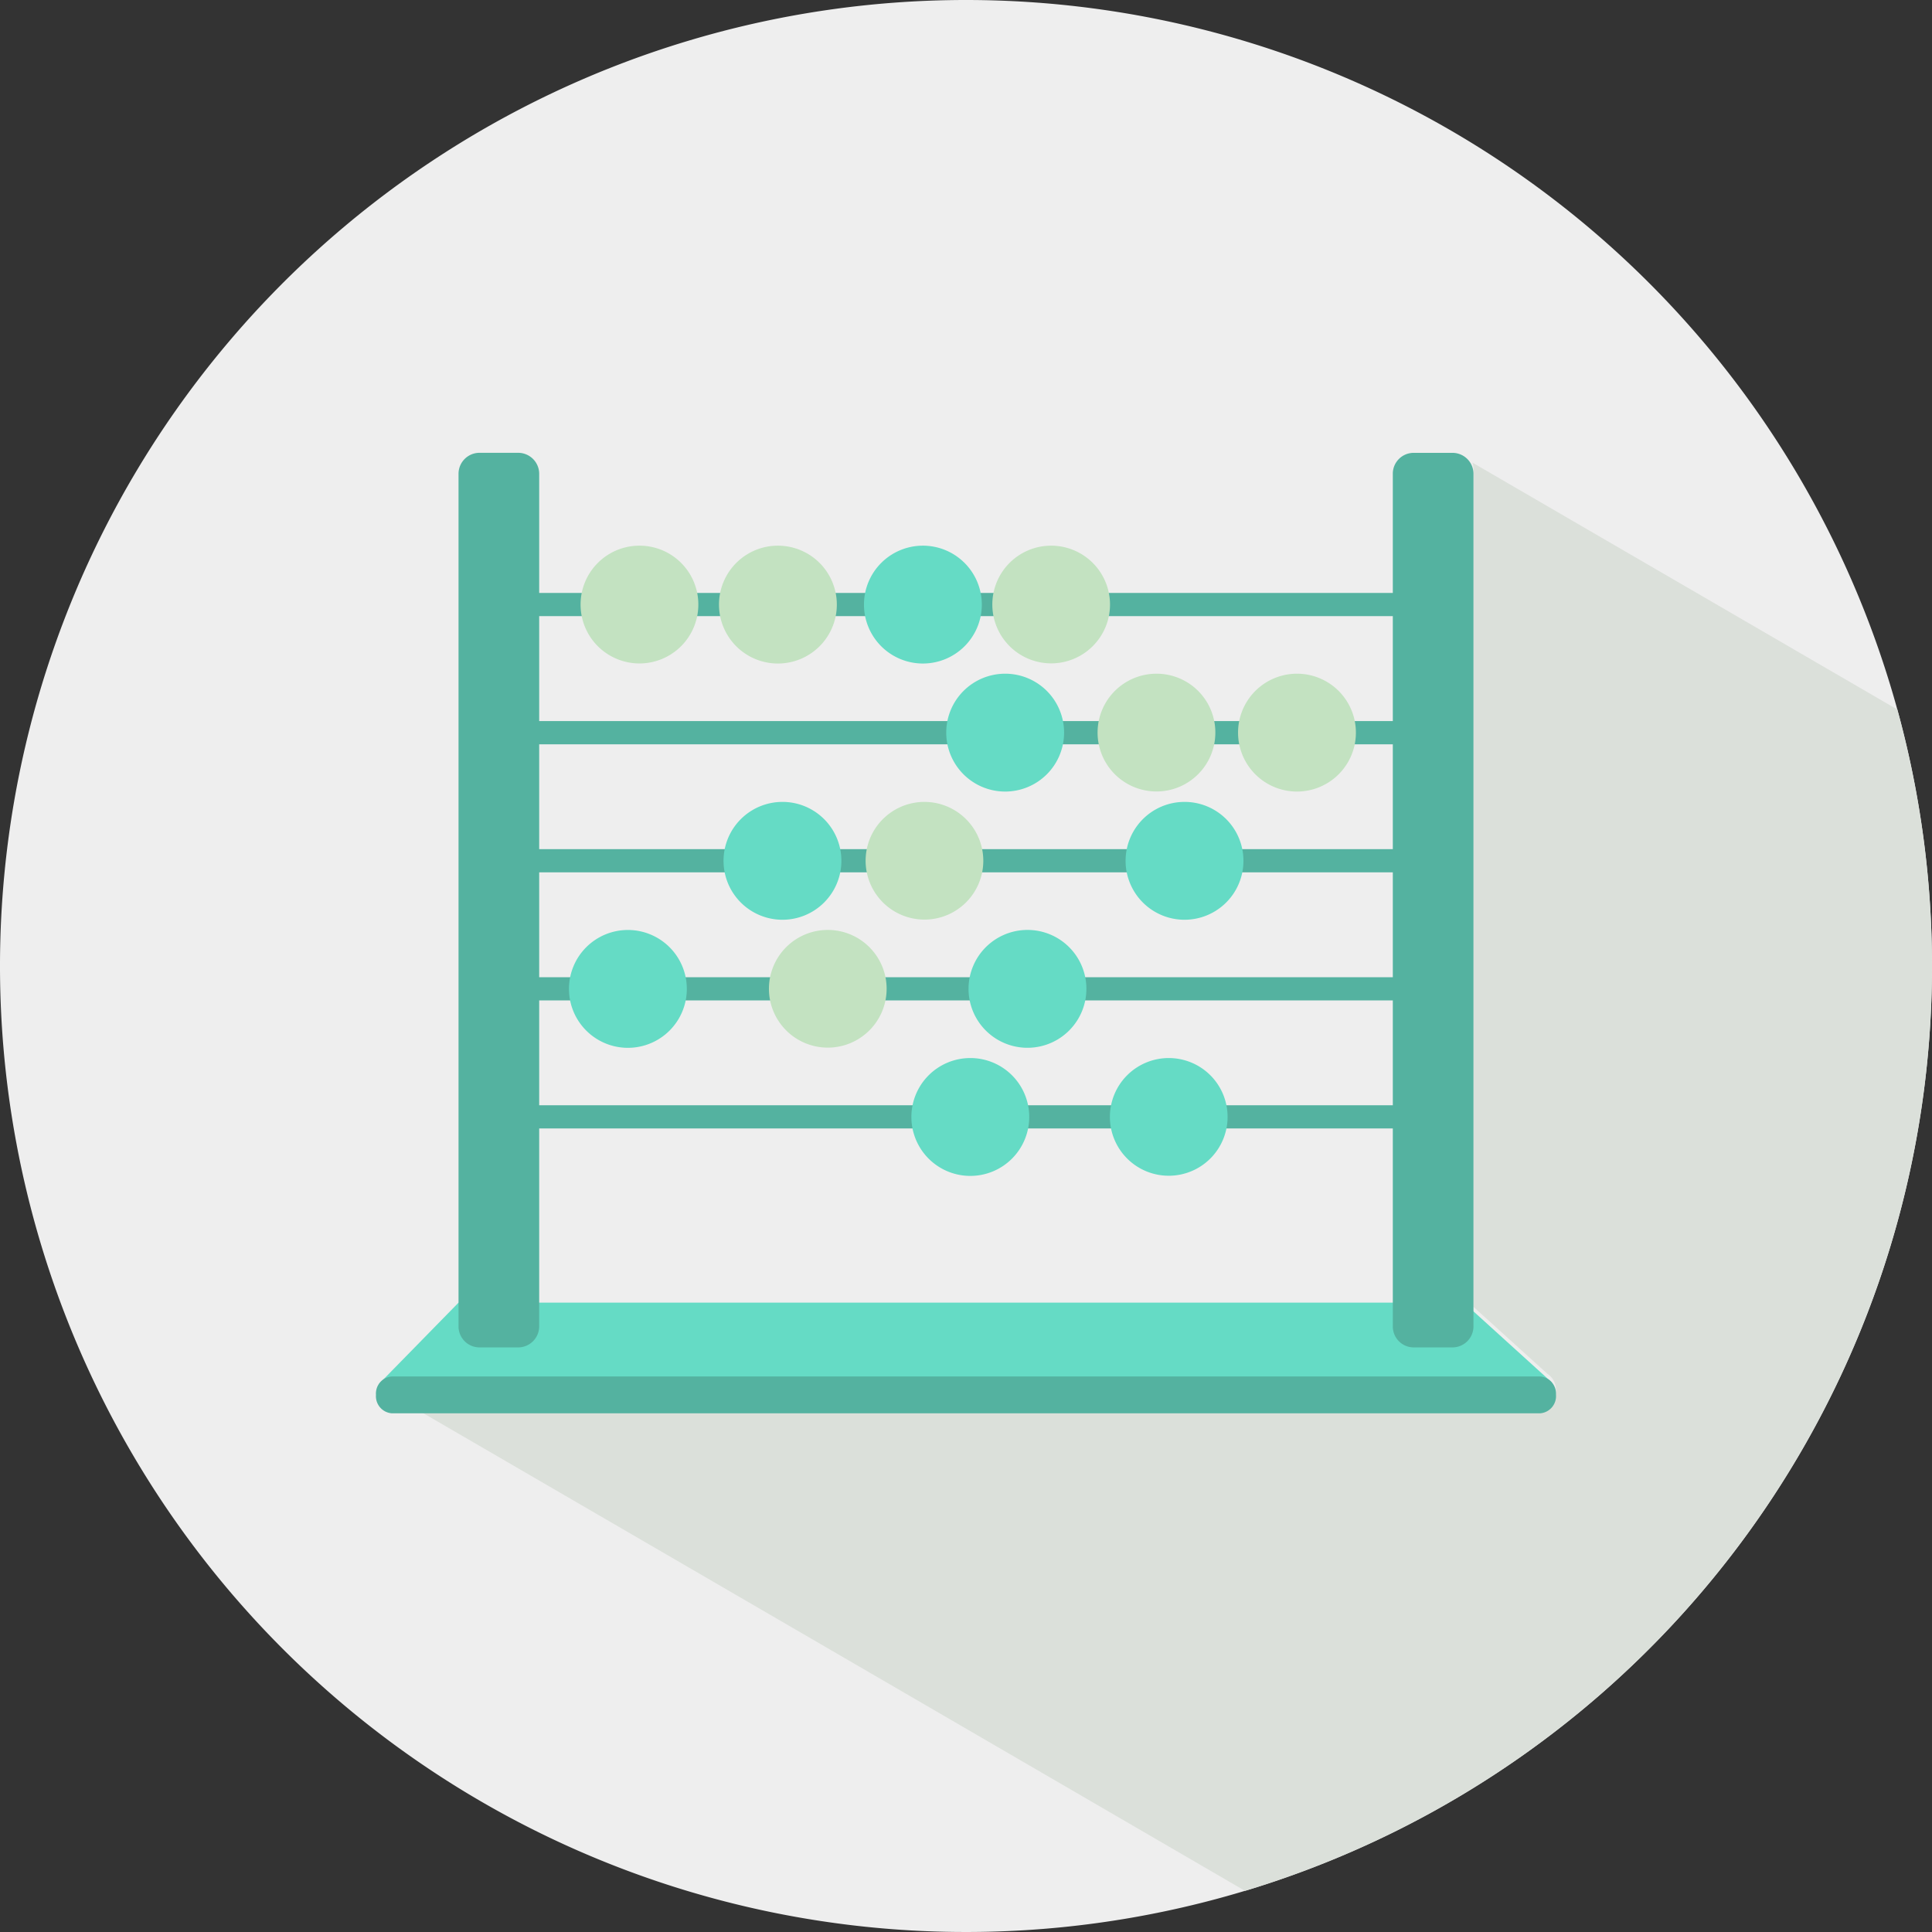
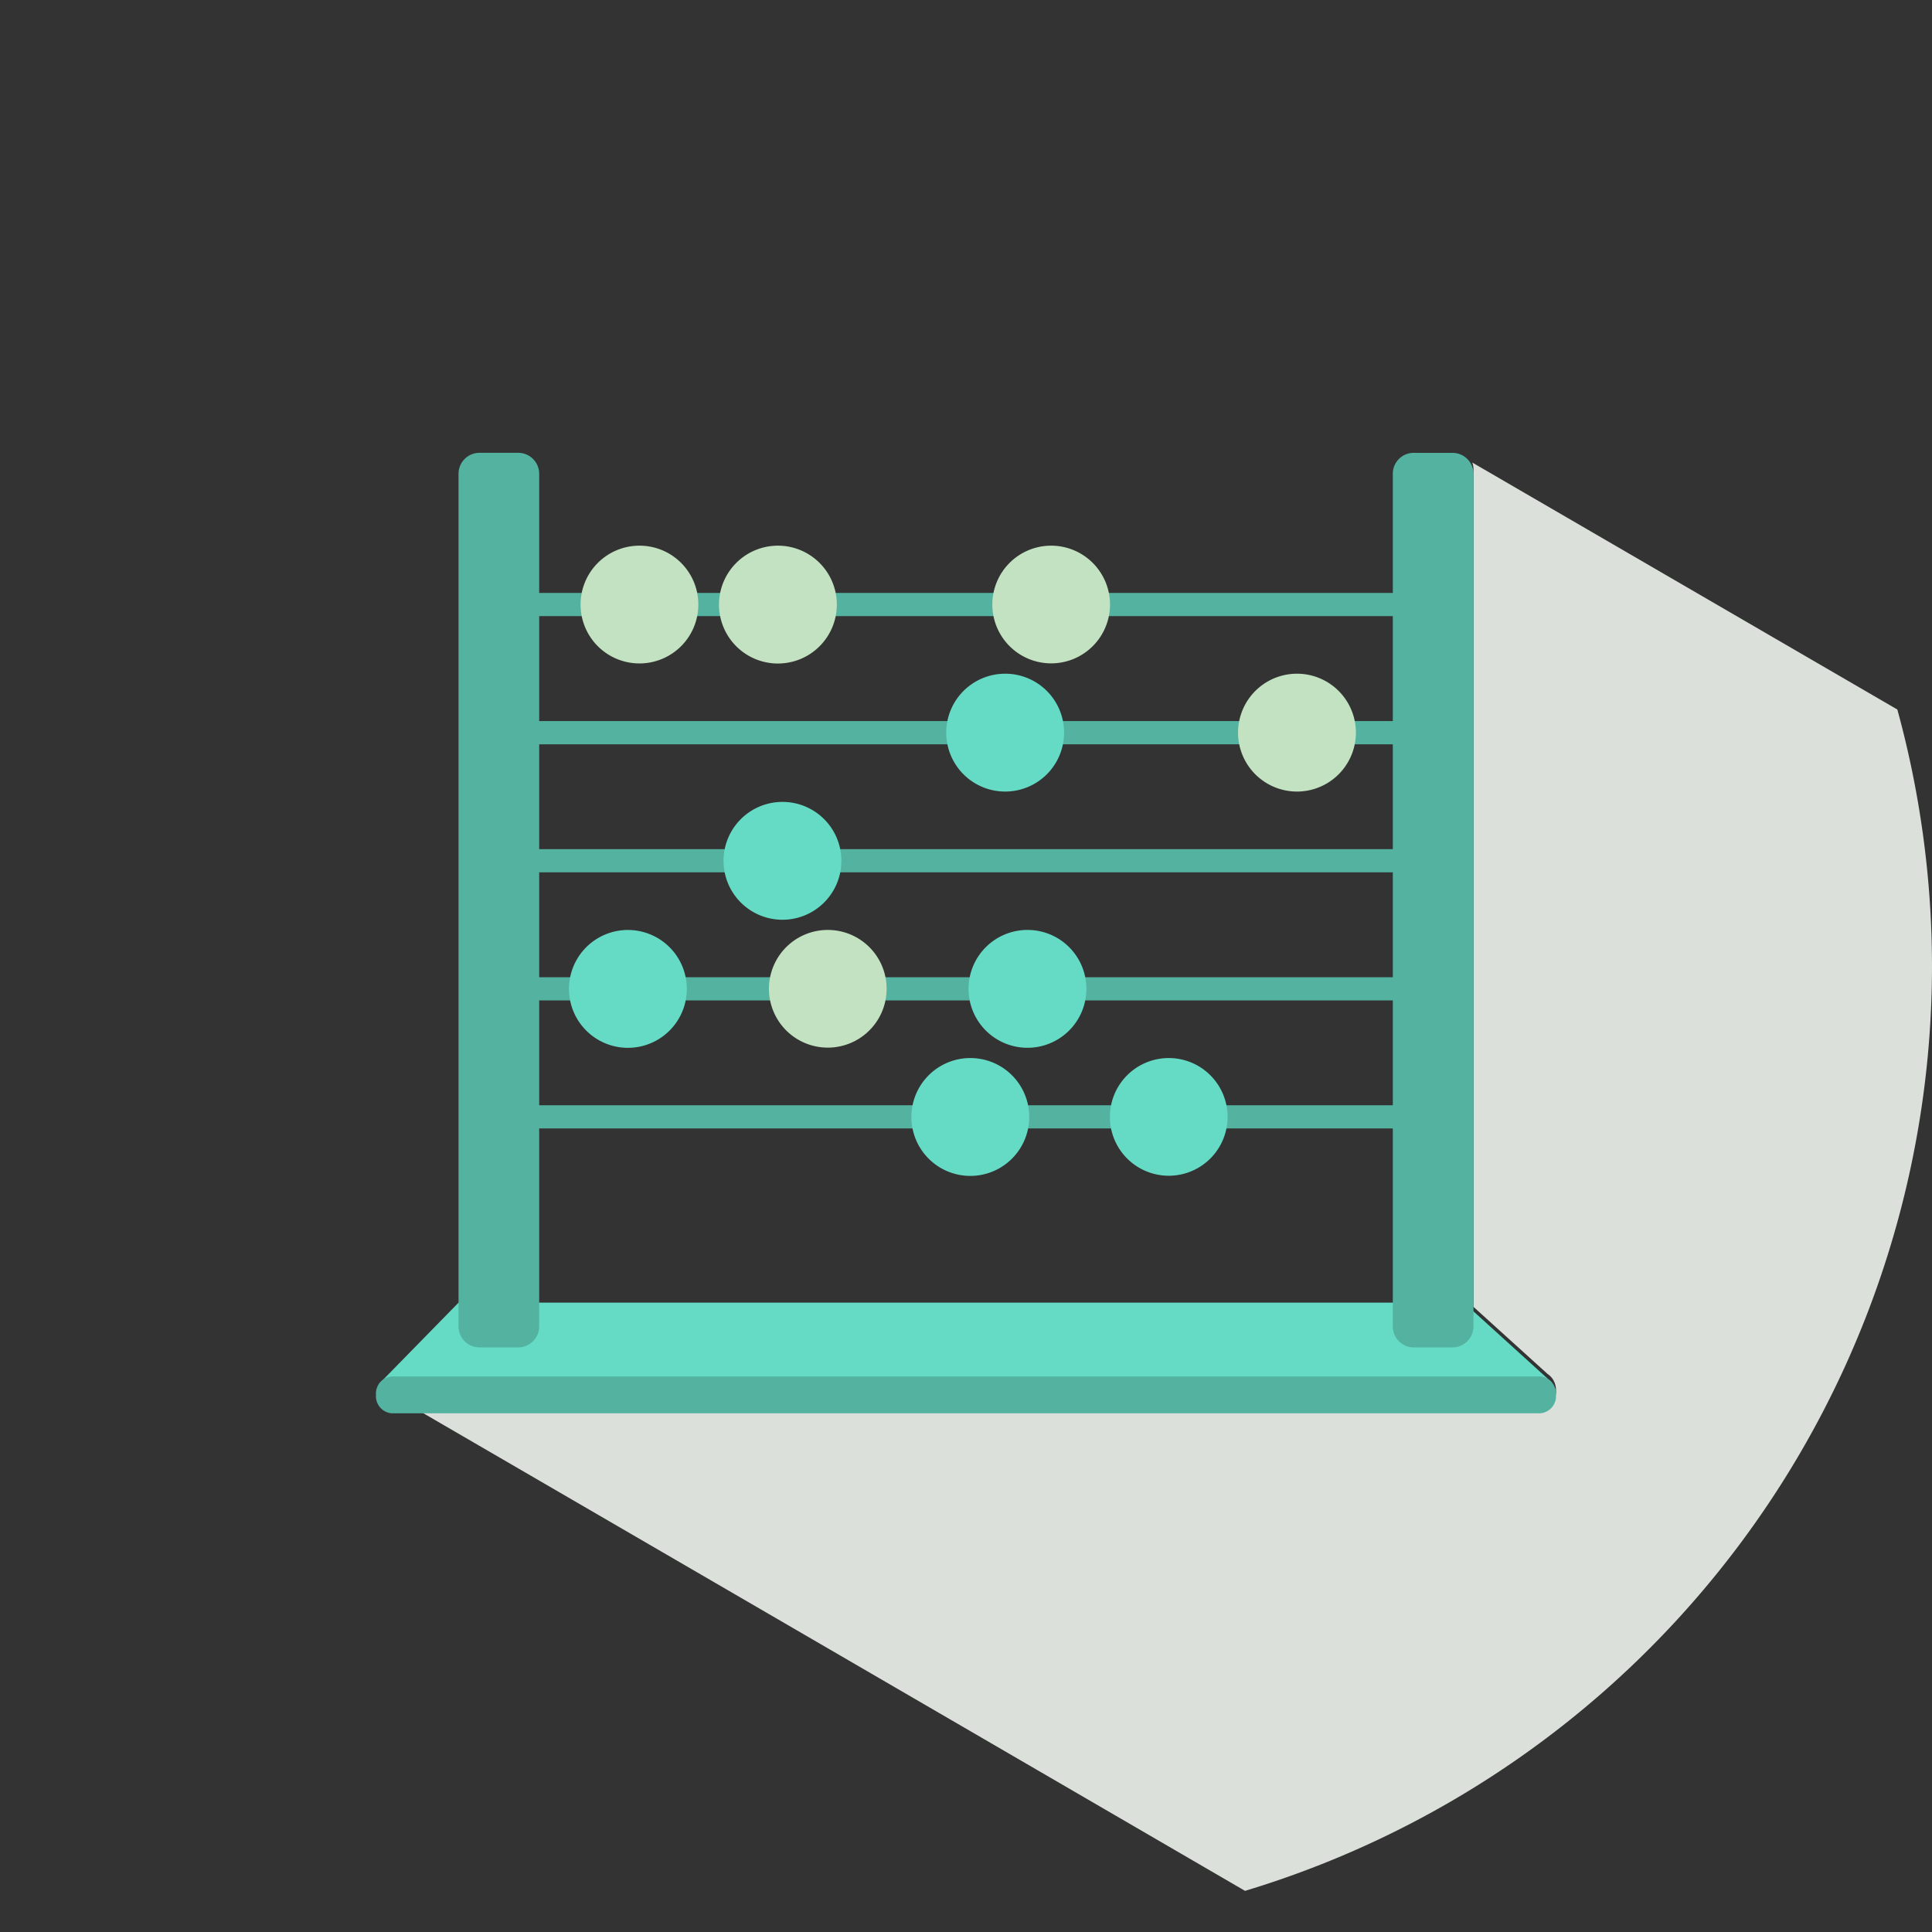
<svg xmlns="http://www.w3.org/2000/svg" width="48" height="48" viewBox="0 0 48 48">
  <rect x="0" y="0" width="48" height="48" fill="#333333" stroke="none" />
  <defs>
    <style>.bfb6db0a-8e27-4a33-91ea-c825cc8f10bb{fill:#eee;}.ba2faa63-8a51-40b2-b2ed-a31d43293865{fill:#dbe0da;}.a2f6f5f3-3759-4666-8536-ce024fb3f123{fill:#65dbc5;}.fc5eb1ce-1a95-40d3-8ab8-df6a905dbee8{fill:#54b2a0;}.b44fd678-6adc-4b66-8044-c255b2bce00b{fill:#c3e2c1;}</style>
  </defs>
  <g id="acfbab15-a6db-4271-872c-ff7869b3bff7" data-name="Layer 2">
-     <path class="bfb6db0a-8e27-4a33-91ea-c825cc8f10bb" d="M48,24A24,24,0,1,1,24,0,24,24,0,0,1,48,24Z" />
    <path class="ba2faa63-8a51-40b2-b2ed-a31d43293865" d="M48,24a24.16,24.16,0,0,0-.861-6.372l-10.56-6.136a.466.466,0,0,1,.029.166v20.81l1.844,1.67a.413.413,0,0,1,.103.096l.006.004h-.002a.492.492,0,0,1,.099.302.428.428,0,0,1-.39.459H10.324q10.307,5.988,20.609,11.979A24.011,24.011,0,0,0,48,24Z" />
  </g>
  <g id="f4358041-35fa-4079-95a2-cf4bec7f360d" data-name="Layer 1">
    <polygon class="a2f6f5f3-3759-4666-8536-ce024fb3f123" points="36.369 32.364 11.392 32.364 9.417 34.382 38.561 34.352 36.369 32.364" />
    <path class="fc5eb1ce-1a95-40d3-8ab8-df6a905dbee8" d="M38.658,34.654a.428.428,0,0,1-.39.459H9.732a.426.426,0,0,1-.391-.459h0a.425.425,0,0,1,.391-.456H38.268a.427.427,0,0,1,.39.456Z" />
    <path class="fc5eb1ce-1a95-40d3-8ab8-df6a905dbee8" d="M35.822,15.02a.301.301,0,0,1-.313.287H12.707a.304.304,0,0,1-.315-.287h0a.303.303,0,0,1,.315-.288H35.509a.3.3,0,0,1,.313.288Z" />
    <path class="fc5eb1ce-1a95-40d3-8ab8-df6a905dbee8" d="M35.822,18.204a.301.301,0,0,1-.313.288H12.707a.304.304,0,0,1-.315-.288h0a.304.304,0,0,1,.315-.289H35.509a.301.301,0,0,1,.313.289Z" />
    <path class="fc5eb1ce-1a95-40d3-8ab8-df6a905dbee8" d="M35.822,21.384a.301.301,0,0,1-.313.289H12.707a.304.304,0,0,1-.315-.289h0a.303.303,0,0,1,.315-.287H35.509a.3.3,0,0,1,.313.287Z" />
    <path class="fc5eb1ce-1a95-40d3-8ab8-df6a905dbee8" d="M35.822,24.567a.301.301,0,0,1-.313.288H12.707a.304.304,0,0,1-.315-.288h0a.303.303,0,0,1,.315-.288H35.509a.3.3,0,0,1,.313.288Z" />
    <path class="fc5eb1ce-1a95-40d3-8ab8-df6a905dbee8" d="M35.822,27.75a.301.301,0,0,1-.313.286H12.707a.304.304,0,0,1-.315-.286h0a.304.304,0,0,1,.315-.29H35.509a.301.301,0,0,1,.313.29Z" />
    <path class="fc5eb1ce-1a95-40d3-8ab8-df6a905dbee8" d="M11.913,11.25h.961a.522.522,0,0,1,.522.522V32.952a.524.524,0,0,1-.524.524h-.958a.522.522,0,0,1-.522-.522V11.772A.521.521,0,0,1,11.913,11.25Z" />
    <path class="fc5eb1ce-1a95-40d3-8ab8-df6a905dbee8" d="M36.608,11.772a.521.521,0,0,0-.522-.521h-.963a.518.518,0,0,0-.519.521v21.18a.52.52,0,0,0,.519.524h.963a.523.523,0,0,0,.522-.524Z" />
    <path class="b44fd678-6adc-4b66-8044-c255b2bce00b" d="M17.35,15.02a1.463,1.463,0,1,1-1.462-1.463A1.461,1.461,0,0,1,17.35,15.02Z" />
    <path class="b44fd678-6adc-4b66-8044-c255b2bce00b" d="M20.791,15.02a1.464,1.464,0,1,1-1.465-1.463A1.464,1.464,0,0,1,20.791,15.02Z" />
-     <path class="a2f6f5f3-3759-4666-8536-ce024fb3f123" d="M24.393,15.02a1.464,1.464,0,1,1-1.466-1.463A1.464,1.464,0,0,1,24.393,15.02Z" />
    <path class="b44fd678-6adc-4b66-8044-c255b2bce00b" d="M27.578,15.02a1.462,1.462,0,1,1-1.464-1.463A1.463,1.463,0,0,1,27.578,15.02Z" />
    <path class="b44fd678-6adc-4b66-8044-c255b2bce00b" d="M33.687,18.204a1.464,1.464,0,1,1-1.464-1.466A1.463,1.463,0,0,1,33.687,18.204Z" />
-     <path class="b44fd678-6adc-4b66-8044-c255b2bce00b" d="M30.195,18.204a1.463,1.463,0,1,1-1.463-1.466A1.46,1.46,0,0,1,30.195,18.204Z" />
    <path class="a2f6f5f3-3759-4666-8536-ce024fb3f123" d="M25.571,27.75a1.464,1.464,0,1,1-1.464-1.463A1.462,1.462,0,0,1,25.571,27.75Z" />
    <path class="a2f6f5f3-3759-4666-8536-ce024fb3f123" d="M30.499,27.75a1.462,1.462,0,1,1-1.46-1.463A1.461,1.461,0,0,1,30.499,27.75Z" />
    <path class="a2f6f5f3-3759-4666-8536-ce024fb3f123" d="M26.437,18.204a1.464,1.464,0,1,1-1.464-1.466A1.463,1.463,0,0,1,26.437,18.204Z" />
    <path class="a2f6f5f3-3759-4666-8536-ce024fb3f123" d="M20.904,21.384a1.464,1.464,0,1,1-1.465-1.461A1.463,1.463,0,0,1,20.904,21.384Z" />
    <path class="a2f6f5f3-3759-4666-8536-ce024fb3f123" d="M17.064,24.567A1.464,1.464,0,1,1,15.6,23.105,1.464,1.464,0,0,1,17.064,24.567Z" />
    <path class="b44fd678-6adc-4b66-8044-c255b2bce00b" d="M22.028,24.567a1.462,1.462,0,1,1-1.462-1.463A1.462,1.462,0,0,1,22.028,24.567Z" />
    <path class="a2f6f5f3-3759-4666-8536-ce024fb3f123" d="M26.991,24.567a1.464,1.464,0,1,1-1.462-1.463A1.462,1.462,0,0,1,26.991,24.567Z" />
-     <path class="b44fd678-6adc-4b66-8044-c255b2bce00b" d="M24.43,21.384a1.462,1.462,0,1,1-1.464-1.461A1.464,1.464,0,0,1,24.43,21.384Z" />
-     <path class="a2f6f5f3-3759-4666-8536-ce024fb3f123" d="M30.893,21.384a1.464,1.464,0,1,1-1.464-1.461A1.462,1.462,0,0,1,30.893,21.384Z" />
  </g>
</svg>